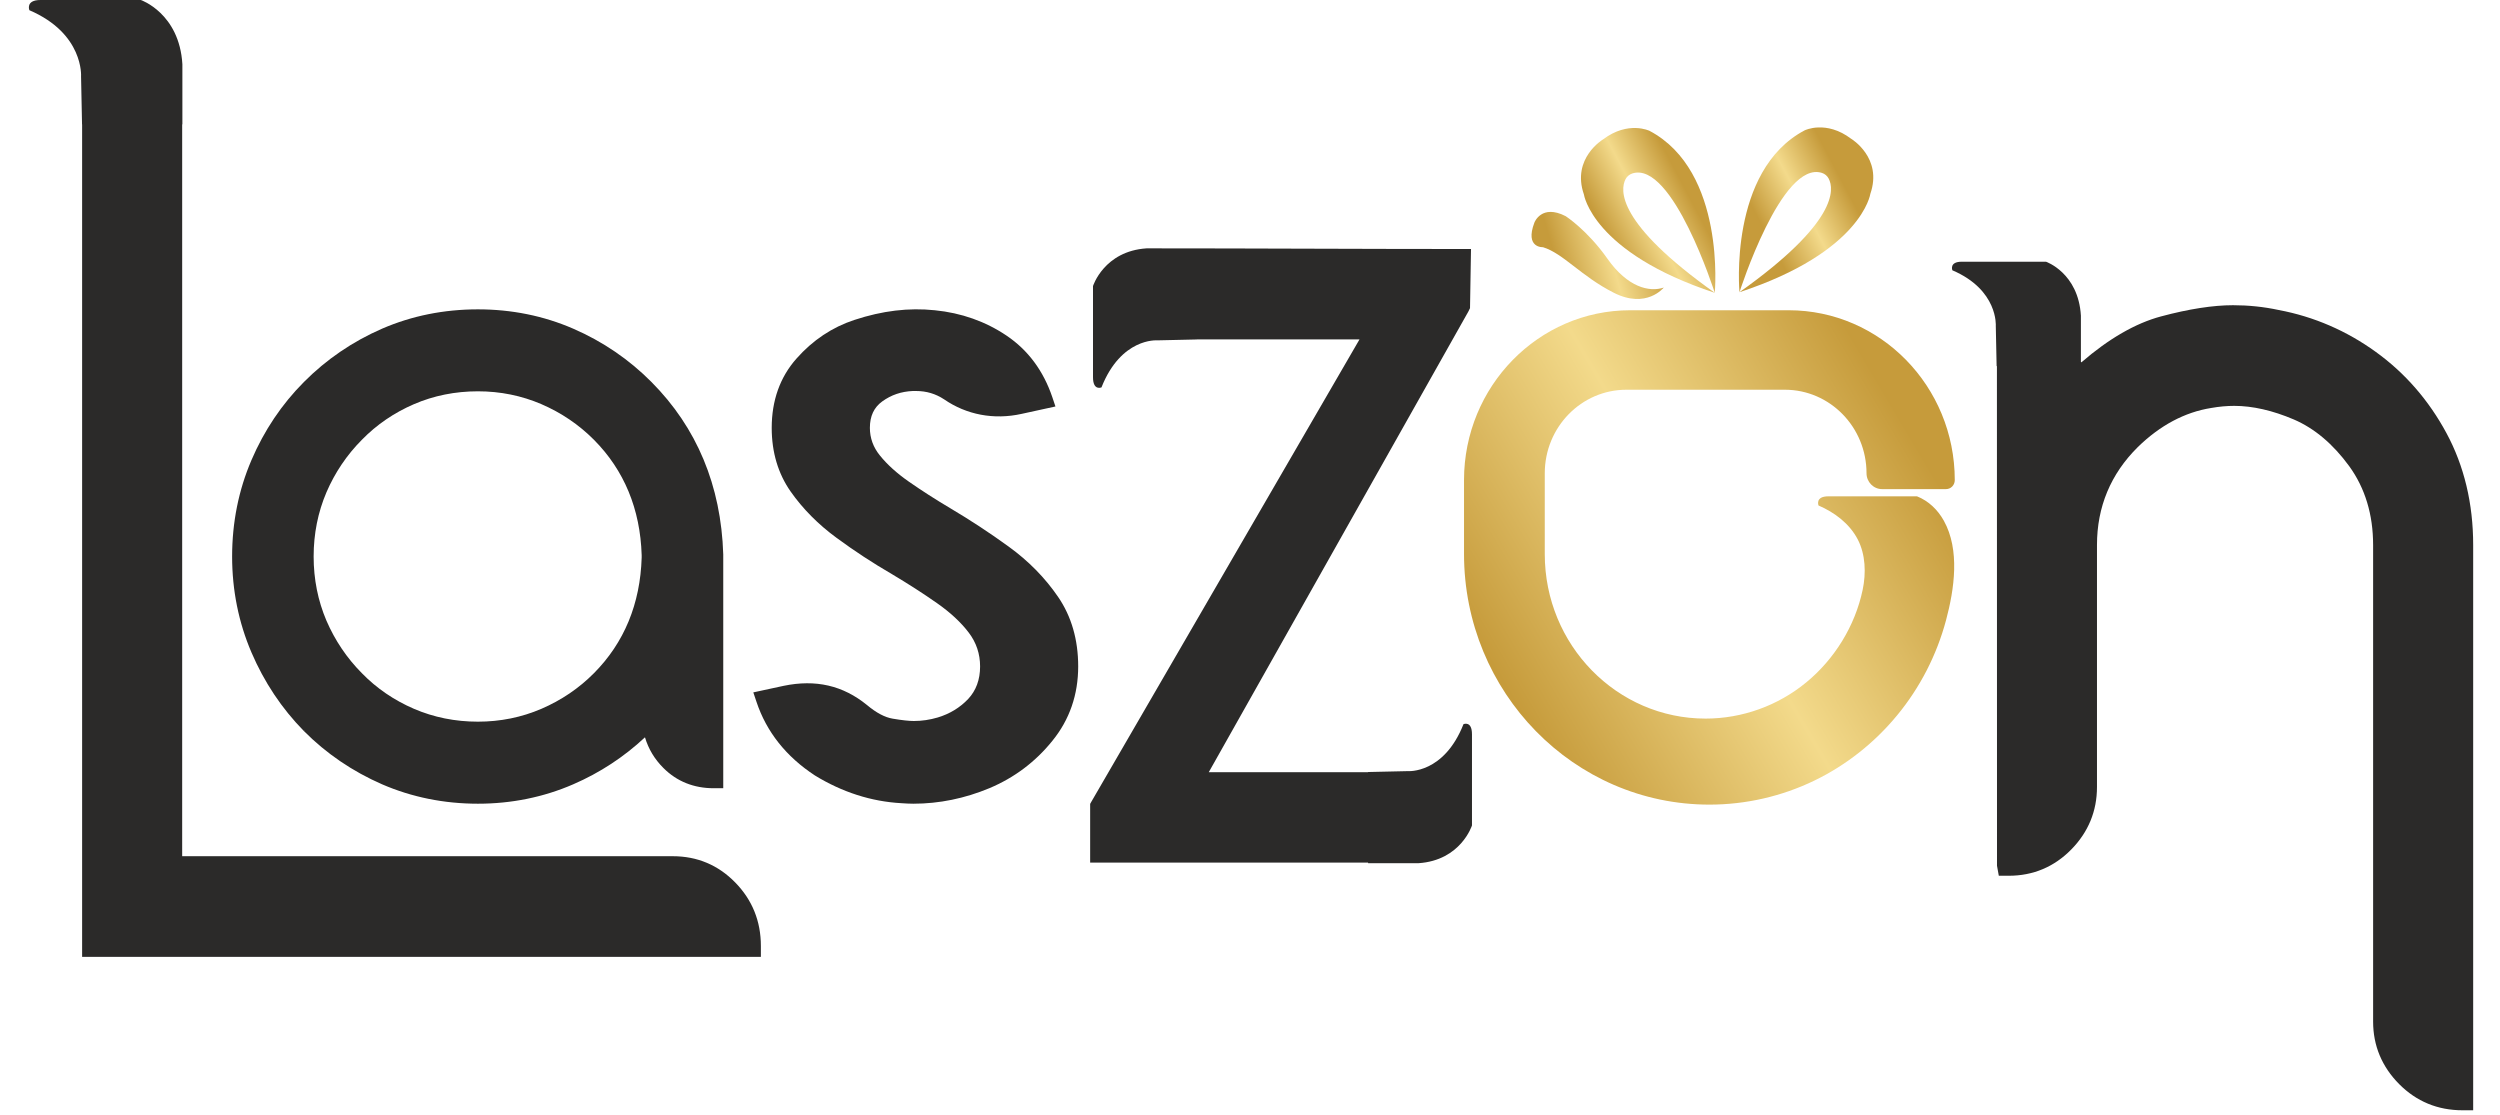
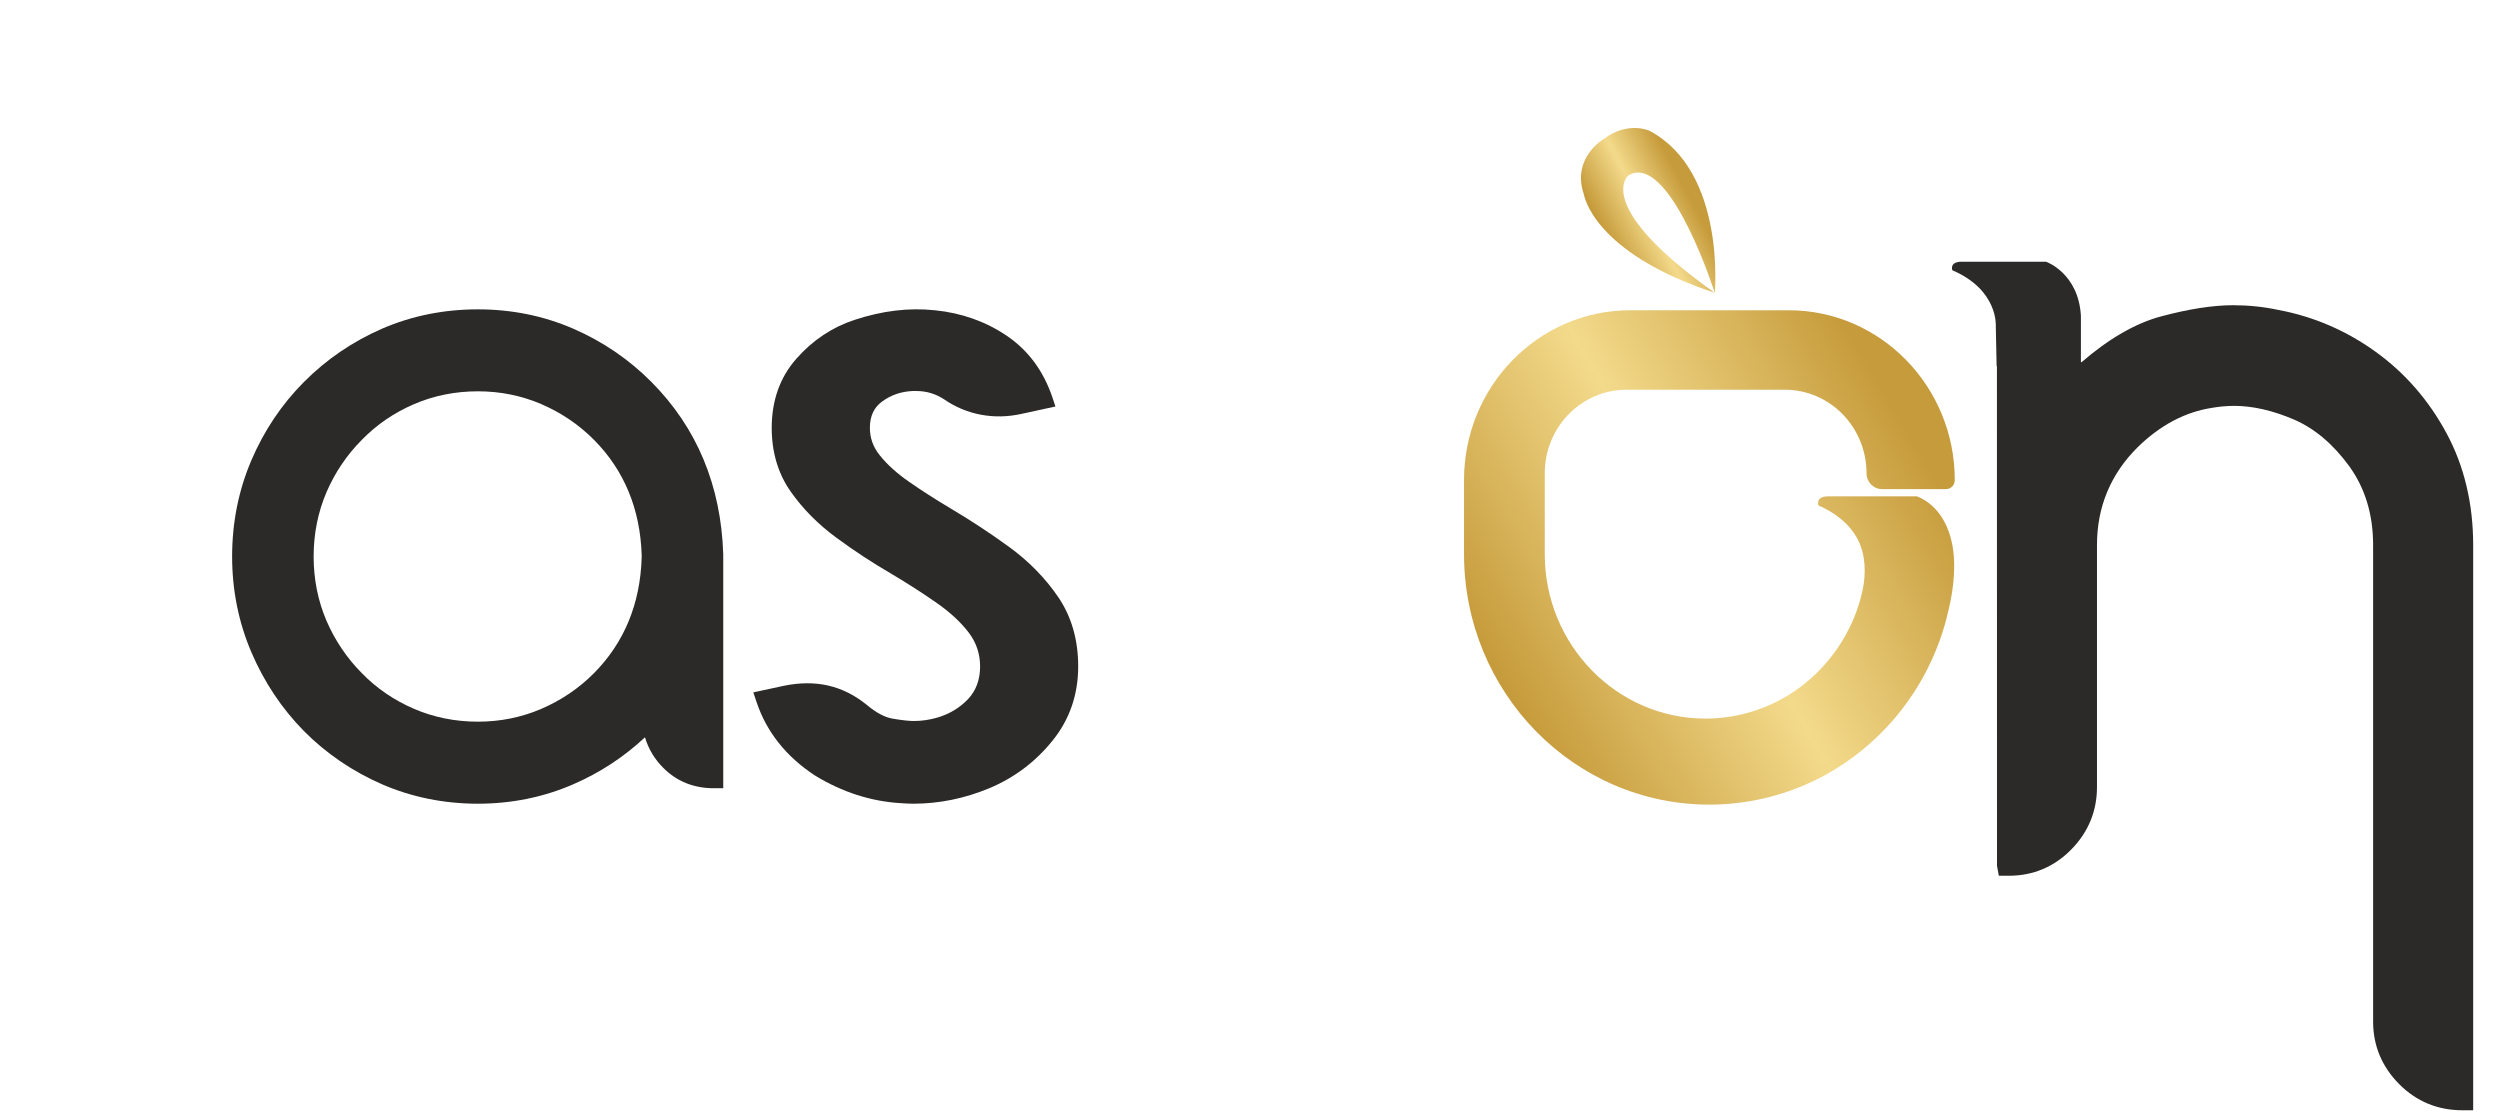
<svg xmlns="http://www.w3.org/2000/svg" width="130px" height="58px" viewBox="0 0 127 58">
  <defs>
    <linearGradient id="linear0" gradientUnits="userSpaceOnUse" x1="4119.59" y1="447.69" x2="3936.5" y2="544.39" gradientTransform="matrix(0.023,0,0,0.023,0,0)">
      <stop offset="0" style="stop-color:rgb(77.647%,60.784%,23.137%);stop-opacity:1;" />
      <stop offset="0.502" style="stop-color:rgb(95.294%,85.49%,54.51%);stop-opacity:1;" />
      <stop offset="1" style="stop-color:rgb(77.647%,60.784%,23.137%);stop-opacity:1;" />
    </linearGradient>
    <linearGradient id="linear1" gradientUnits="userSpaceOnUse" x1="3756.38" y1="448.96" x2="3573.29" y2="545.67" gradientTransform="matrix(0.023,0,0,0.023,0,0)">
      <stop offset="0" style="stop-color:rgb(77.647%,60.784%,23.137%);stop-opacity:1;" />
      <stop offset="0.502" style="stop-color:rgb(95.294%,85.49%,54.51%);stop-opacity:1;" />
      <stop offset="1" style="stop-color:rgb(77.647%,60.784%,23.137%);stop-opacity:1;" />
    </linearGradient>
    <linearGradient id="linear2" gradientUnits="userSpaceOnUse" x1="3692.24" y1="536.81" x2="3456.37" y2="603.7" gradientTransform="matrix(0.023,0,0,0.023,0,0)">
      <stop offset="0" style="stop-color:rgb(77.647%,60.784%,23.137%);stop-opacity:1;" />
      <stop offset="0.502" style="stop-color:rgb(95.294%,85.49%,54.51%);stop-opacity:1;" />
      <stop offset="1" style="stop-color:rgb(77.647%,60.784%,23.137%);stop-opacity:1;" />
    </linearGradient>
    <linearGradient id="linear3" gradientUnits="userSpaceOnUse" x1="4251.79" y1="981.25" x2="3325.37" y2="1529.55" gradientTransform="matrix(0.023,0,0,0.023,0,0)">
      <stop offset="0" style="stop-color:rgb(77.647%,60.784%,23.137%);stop-opacity:1;" />
      <stop offset="0.502" style="stop-color:rgb(95.294%,85.49%,54.51%);stop-opacity:1;" />
      <stop offset="1" style="stop-color:rgb(77.647%,60.784%,23.137%);stop-opacity:1;" />
    </linearGradient>
  </defs>
  <g id="surface1">
    <path style=" stroke:none;fill-rule:nonzero;fill:rgb(16.863%,16.471%,16.078%);fill-opacity:1;" d="M 23.352 20.348 C 24.516 20.348 25.625 20.574 26.652 21.016 C 27.684 21.461 28.602 22.082 29.387 22.871 C 30.957 24.453 31.793 26.473 31.867 28.867 L 31.867 28.996 C 31.793 31.402 30.957 33.422 29.387 35.004 C 28.605 35.793 27.684 36.414 26.652 36.859 C 25.625 37.301 24.516 37.527 23.352 37.527 C 22.172 37.527 21.055 37.301 20.027 36.859 C 18.996 36.414 18.082 35.793 17.316 35.004 C 16.539 34.223 15.918 33.301 15.473 32.27 C 15.035 31.242 14.809 30.121 14.809 28.938 C 14.809 27.754 15.035 26.633 15.473 25.605 C 15.914 24.578 16.535 23.656 17.32 22.867 C 18.086 22.082 18.996 21.461 20.027 21.016 C 21.051 20.574 22.172 20.348 23.352 20.348 Z M 14.301 38.012 L 14.363 37.953 L 14.305 38.016 C 15.469 39.188 16.84 40.117 18.371 40.785 C 19.914 41.453 21.59 41.793 23.352 41.793 C 25.098 41.793 26.766 41.453 28.305 40.785 C 29.695 40.184 30.949 39.359 32.039 38.34 C 32.219 38.949 32.543 39.484 33 39.938 C 33.699 40.637 34.582 40.988 35.617 40.988 L 36.109 40.988 L 36.109 28.828 C 35.996 25.254 34.738 22.238 32.375 19.863 C 31.211 18.691 29.844 17.758 28.305 17.09 C 26.766 16.422 25.098 16.086 23.352 16.086 C 21.59 16.086 19.914 16.422 18.371 17.09 C 16.836 17.758 15.469 18.691 14.305 19.863 C 13.152 21.02 12.234 22.387 11.574 23.93 C 10.91 25.48 10.57 27.164 10.57 28.938 C 10.57 30.695 10.91 32.371 11.574 33.922 C 12.234 35.465 13.152 36.844 14.301 38.012 Z M 14.301 38.012 " />
    <path style=" stroke:none;fill-rule:nonzero;fill:rgb(16.863%,16.471%,16.078%);fill-opacity:1;" d="M 50.949 28.422 C 49.965 27.707 48.945 27.039 47.918 26.43 C 47.141 25.969 46.418 25.504 45.762 25.047 C 45.141 24.613 44.633 24.156 44.254 23.684 C 43.91 23.262 43.734 22.777 43.734 22.25 C 43.734 21.637 43.945 21.188 44.375 20.875 C 44.844 20.535 45.363 20.359 45.965 20.332 L 46.133 20.332 C 46.676 20.332 47.156 20.477 47.594 20.766 C 48.758 21.57 50.188 21.84 51.617 21.523 L 53.383 21.137 L 53.219 20.648 C 52.754 19.277 51.957 18.207 50.848 17.457 C 49.75 16.715 48.492 16.27 47.109 16.133 C 45.754 15.992 44.387 16.156 42.926 16.637 C 41.773 17.016 40.762 17.691 39.918 18.645 C 39.062 19.609 38.629 20.824 38.629 22.25 C 38.629 23.516 38.961 24.629 39.613 25.559 C 40.246 26.461 41.051 27.273 42.008 27.973 C 42.93 28.652 43.898 29.285 44.887 29.859 C 45.719 30.355 46.504 30.859 47.223 31.363 C 47.906 31.84 48.465 32.355 48.879 32.902 C 49.266 33.41 49.465 34 49.465 34.656 C 49.465 35.344 49.254 35.91 48.844 36.348 C 48.418 36.797 47.887 37.121 47.262 37.309 C 46.855 37.43 46.438 37.492 46.02 37.492 C 45.777 37.492 45.406 37.453 44.922 37.371 C 44.516 37.305 44.066 37.066 43.586 36.664 C 42.336 35.645 40.918 35.316 39.246 35.664 L 37.672 36.004 L 37.836 36.492 C 38.355 38.055 39.379 39.344 40.875 40.324 C 42.297 41.195 43.809 41.68 45.371 41.766 C 45.586 41.781 45.797 41.793 45.992 41.793 C 47.336 41.793 48.668 41.52 49.953 40.984 C 51.242 40.441 52.344 39.617 53.223 38.523 C 54.117 37.426 54.566 36.121 54.566 34.656 C 54.566 33.266 54.215 32.047 53.516 31.031 C 52.84 30.043 51.977 29.164 50.949 28.422 Z M 50.949 28.422 " />
-     <path style=" stroke:none;fill-rule:nonzero;fill:rgb(16.863%,16.471%,16.078%);fill-opacity:1;" d="M 36.73 45.887 C 35.844 44.98 34.75 44.523 33.484 44.523 L 7.973 44.523 L 7.973 6.469 L 7.984 6.469 L 7.984 3.34 C 7.828 0.688 5.824 0 5.824 0 L 0.605 0 C -0.184 0 0.027 0.531 0.027 0.531 C 2.871 1.75 2.715 3.977 2.715 3.977 L 2.766 6.469 L 2.77 6.469 L 2.77 49.758 L 38.066 49.758 L 38.066 49.191 C 38.066 47.902 37.617 46.793 36.73 45.887 Z M 36.73 45.887 " />
-     <path style=" stroke:none;fill-rule:evenodd;fill:url(#linear0);" d="M 94.758 7.215 C 93.453 6.23 92.344 6.777 92.344 6.777 C 88.367 8.875 88.953 15.195 88.953 15.195 C 95.324 13.098 95.758 10.078 95.758 10.078 C 96.41 8.199 94.758 7.215 94.758 7.215 Z M 88.953 15.195 C 88.953 15.195 91.145 8.312 93.242 8.992 C 93.391 9.039 93.516 9.145 93.59 9.285 C 93.883 9.84 94.062 11.566 88.953 15.195 Z M 88.953 15.195 " />
    <path style=" stroke:none;fill-rule:evenodd;fill:url(#linear1);" d="M 81.863 7.246 C 83.168 6.262 84.277 6.805 84.277 6.805 C 88.254 8.906 87.668 15.227 87.668 15.227 C 87.668 15.227 85.477 8.34 83.379 9.02 C 83.23 9.07 83.105 9.172 83.031 9.312 C 82.738 9.871 82.559 11.598 87.668 15.227 C 81.297 13.125 80.863 10.109 80.863 10.109 C 80.211 8.227 81.863 7.246 81.863 7.246 Z M 81.863 7.246 " />
-     <path style=" stroke:none;fill-rule:evenodd;fill:url(#linear2);" d="M 78.734 12.855 C 78.734 12.855 77.781 12.906 78.289 11.574 C 78.289 11.574 78.656 10.59 79.918 11.242 C 79.918 11.242 81.047 11.973 82.09 13.457 C 83.133 14.938 84.266 15.207 85.016 14.953 C 85.016 14.953 84.113 16.09 82.41 15.219 C 80.703 14.352 79.789 13.176 78.734 12.855 Z M 78.734 12.855 " />
    <path style=" stroke:none;fill-rule:evenodd;fill:url(#linear3);" d="M 91.508 16.133 L 83.27 16.133 C 78.5 16.133 74.629 20.09 74.629 24.965 L 74.629 28.801 C 74.629 36.004 80.344 41.84 87.391 41.84 C 89.273 41.84 91.145 41.414 92.848 40.59 C 94.496 39.793 95.973 38.625 97.148 37.199 C 98.336 35.762 99.211 34.062 99.695 32.246 C 100.125 30.637 100.426 28.598 99.578 27.074 C 99.262 26.508 98.785 26.047 98.184 25.809 C 98.184 25.809 98.184 25.809 98.18 25.809 L 93.574 25.809 C 92.879 25.809 93.062 26.285 93.062 26.285 C 93.895 26.645 94.668 27.219 95.102 28.047 C 95.512 28.836 95.539 29.809 95.359 30.668 C 94.965 32.551 93.891 34.277 92.43 35.48 C 90.953 36.699 89.09 37.367 87.191 37.367 C 82.574 37.367 78.828 33.539 78.828 28.816 L 78.828 24.609 C 78.828 22.211 80.73 20.266 83.074 20.266 L 91.312 20.266 C 93.656 20.266 95.559 22.211 95.559 24.609 C 95.559 25.062 95.922 25.434 96.367 25.434 L 99.691 25.434 C 99.945 25.434 100.148 25.227 100.148 24.965 C 100.148 20.09 96.281 16.133 91.508 16.133 Z M 91.508 16.133 " />
    <path style=" stroke:none;fill-rule:nonzero;fill:rgb(16.863%,16.471%,16.078%);fill-opacity:1;" d="M 125.715 22.52 C 124.797 20.816 123.562 19.395 122.039 18.297 C 120.52 17.199 118.824 16.465 116.996 16.121 C 116.219 15.953 115.418 15.871 114.617 15.871 C 113.578 15.871 112.32 16.066 110.875 16.453 C 109.555 16.805 108.156 17.609 106.73 18.844 C 106.723 18.832 106.715 18.824 106.707 18.812 L 106.707 16.414 C 106.574 14.188 104.891 13.609 104.891 13.609 L 100.512 13.609 C 99.848 13.609 100.023 14.055 100.023 14.055 C 102.414 15.078 102.281 16.945 102.281 16.945 L 102.324 19.039 L 102.34 19.039 L 102.344 45.02 L 102.438 45.539 L 102.957 45.539 C 104.223 45.539 105.316 45.078 106.203 44.176 C 107.094 43.27 107.543 42.176 107.543 40.926 L 107.543 28.34 C 107.543 26.359 108.254 24.648 109.664 23.25 C 110.824 22.117 112.109 21.434 113.48 21.215 C 113.898 21.141 114.305 21.105 114.68 21.105 C 115.633 21.105 116.68 21.344 117.777 21.812 C 118.852 22.273 119.82 23.09 120.66 24.242 C 121.484 25.379 121.902 26.758 121.902 28.34 L 121.902 53.125 C 121.902 54.375 122.359 55.469 123.258 56.375 C 124.156 57.277 125.262 57.734 126.547 57.734 L 127.105 57.734 L 127.105 28.34 C 127.105 26.188 126.637 24.227 125.715 22.52 Z M 125.715 22.52 " />
-     <path style=" stroke:none;fill-rule:nonzero;fill:rgb(16.863%,16.471%,16.078%);fill-opacity:1;" d="M 74.602 37.656 C 73.582 40.242 71.723 40.098 71.723 40.098 L 69.641 40.145 L 69.641 40.156 L 61.355 40.156 L 74.855 16.199 L 74.941 16.023 L 74.992 12.949 C 69.355 12.949 63.727 12.914 58.125 12.914 C 55.91 13.059 55.336 14.875 55.336 14.875 L 55.336 19.617 C 55.336 20.336 55.777 20.145 55.777 20.145 C 56.797 17.559 58.66 17.699 58.66 17.699 L 60.742 17.652 L 60.742 17.648 L 69.195 17.648 L 55.211 41.758 L 55.188 41.805 L 55.188 44.855 L 69.641 44.855 L 69.641 44.887 L 72.254 44.887 C 74.469 44.742 75.043 42.922 75.043 42.922 L 75.043 38.184 C 75.043 37.465 74.602 37.656 74.602 37.656 Z M 74.602 37.656 " />
  </g>
</svg>